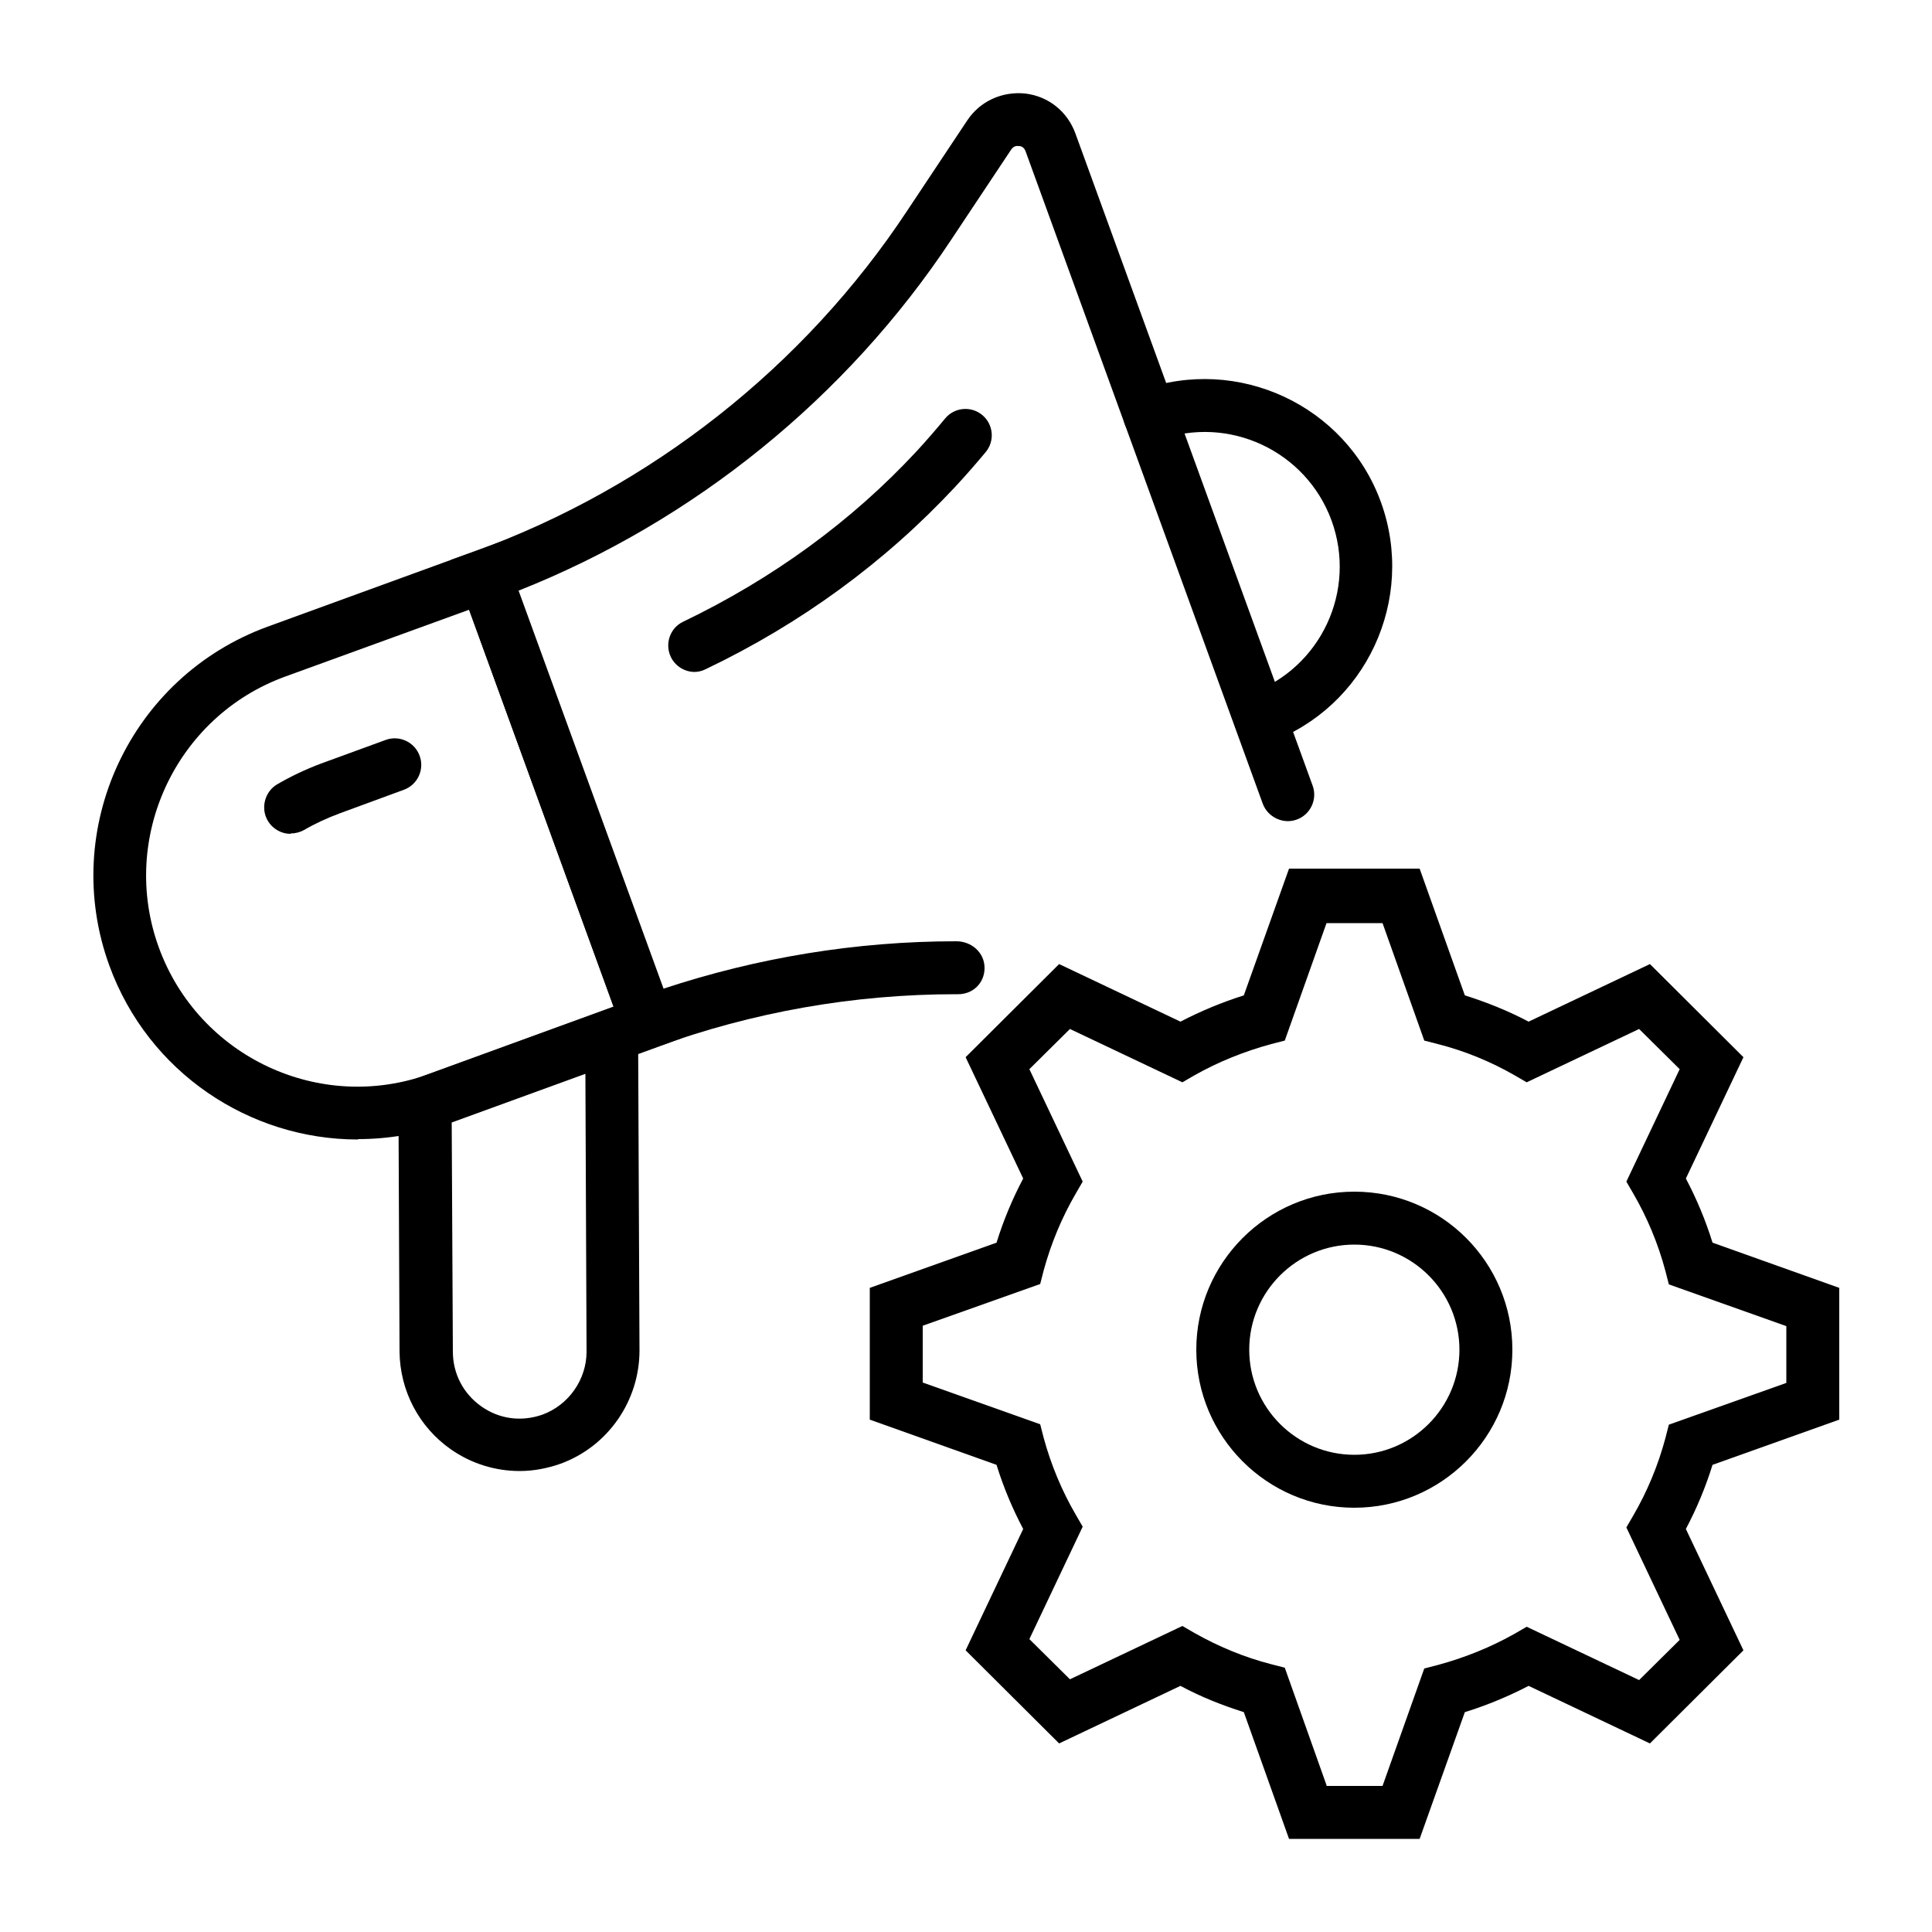
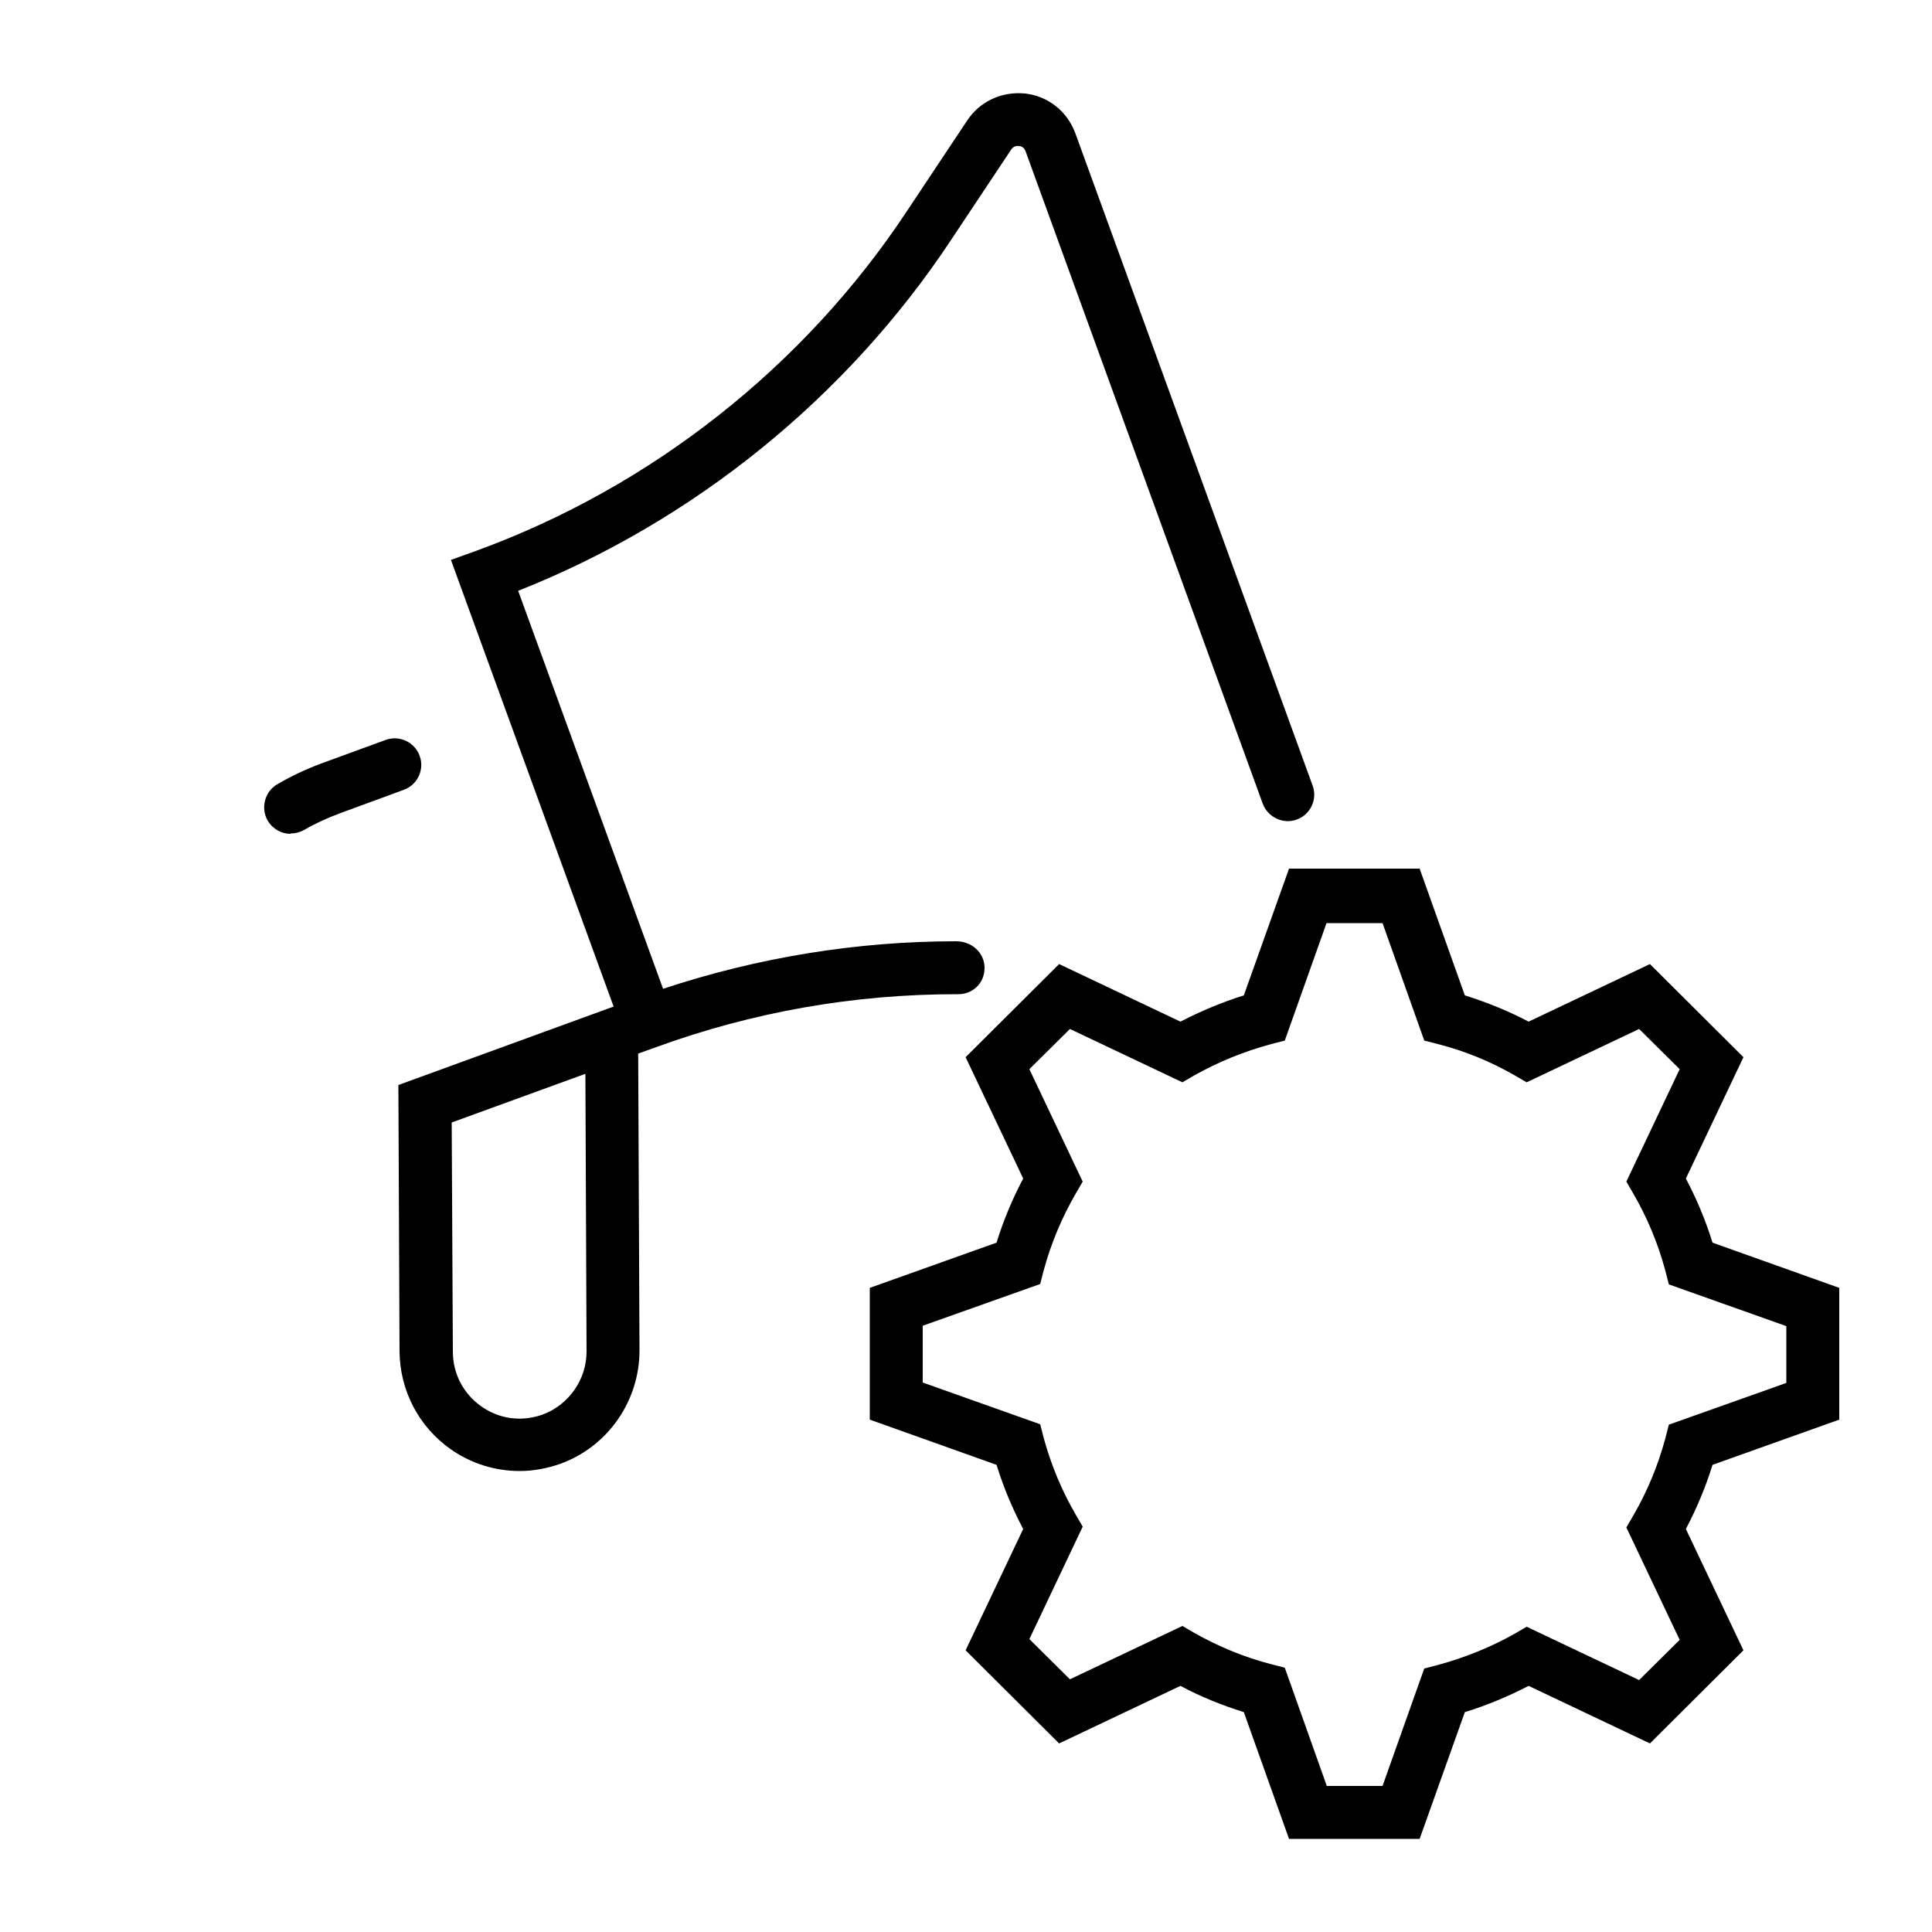
<svg xmlns="http://www.w3.org/2000/svg" id="Layer_1" version="1.1" viewBox="0 0 50 50">
  <g>
    <path d="M36.74,47.59h-3.38l-1.17-3.28c-.57-.18-1.12-.4-1.64-.68l-3.14,1.49-2.42-2.41,1.49-3.14c-.28-.53-.51-1.08-.69-1.66l-3.28-1.17v-3.41l3.28-1.17c.18-.58.41-1.13.69-1.66l-1.49-3.14,2.42-2.41,3.14,1.49c.52-.27,1.07-.5,1.64-.68l1.17-3.28h3.38l1.17,3.28c.57.18,1.12.4,1.65.68l3.14-1.49,2.42,2.41-1.49,3.14c.28.53.51,1.08.69,1.66l3.28,1.17v3.41l-3.28,1.17c-.18.58-.41,1.13-.69,1.66l1.49,3.14-2.42,2.41-3.14-1.49c-.52.27-1.07.5-1.65.68l-1.17,3.28ZM34.33,46.22h1.45l1.08-3.04.35-.09c.7-.19,1.37-.46,1.99-.81l.31-.18,2.91,1.38,1.05-1.04-1.38-2.91.18-.31c.36-.62.64-1.29.83-2l.09-.35,3.04-1.08v-1.47l-3.04-1.08-.09-.35c-.19-.71-.47-1.38-.83-2l-.18-.31,1.38-2.91-1.05-1.04-2.91,1.38-.31-.18c-.61-.35-1.28-.63-1.99-.81l-.35-.09-1.08-3.04h-1.45l-1.08,3.04-.35.09c-.7.19-1.37.46-1.99.81l-.31.18-2.91-1.38-1.05,1.04,1.38,2.91-.18.31c-.36.62-.64,1.29-.83,1.99l-.09.35-3.04,1.08v1.47l3.04,1.08.09.35c.19.7.47,1.37.83,1.99l.18.31-1.38,2.91,1.05,1.04,2.91-1.38.31.18c.62.35,1.29.63,1.99.81l.35.09,1.08,3.04Z" />
-     <path d="M35.05,39.02c-2.26,0-4.09-1.84-4.09-4.09s1.83-4.09,4.09-4.09,4.09,1.83,4.09,4.09-1.84,4.09-4.09,4.09ZM35.05,32.21c-1.5,0-2.72,1.22-2.72,2.72s1.22,2.72,2.72,2.72,2.72-1.22,2.72-2.72-1.22-2.72-2.72-2.72Z" />
  </g>
  <g>
-     <path d="M9.26,29.49c-2.8,0-5.42-1.73-6.43-4.5-1.29-3.54.54-7.47,4.09-8.77l6.04-2.2,4.68,12.85-6.04,2.2c-.77.28-1.56.41-2.33.41ZM12.14,15.78l-4.76,1.73c-2.83,1.03-4.3,4.18-3.27,7.01,1.03,2.83,4.17,4.31,7.01,3.27l4.76-1.73-3.74-10.28Z" />
    <path d="M16.35,27.34l-4.68-12.85.64-.23c4.54-1.65,8.51-4.78,11.17-8.81l1.55-2.33c.33-.5.9-.76,1.5-.7.6.07,1.09.46,1.3,1.03l6.14,16.88c.13.35-.05.75-.41.88-.35.13-.75-.06-.88-.41L26.54,3.91c-.04-.1-.11-.13-.17-.13-.06-.01-.14,0-.2.09l-1.55,2.33c-2.7,4.08-6.66,7.29-11.21,9.09l3.75,10.3c2.45-.81,5-1.23,7.59-1.23.39,0,.73.29.73.69s-.31.68-.68.68c0,0-.03,0-.05,0-2.66,0-5.27.46-7.77,1.37l-.64.23Z" />
    <path d="M7.52,21.58c-.23,0-.46-.12-.59-.34-.19-.32-.08-.75.24-.94.36-.21.74-.39,1.14-.54l1.67-.61c.35-.13.75.05.88.41.13.35-.05.75-.41.88l-1.66.61c-.32.12-.63.26-.92.43-.11.06-.23.09-.35.09Z" />
-     <path d="M17.98,17.39c-.25,0-.5-.14-.62-.39-.16-.34-.02-.75.32-.91,2.31-1.11,4.35-2.59,6.04-4.41.25-.27.5-.56.74-.85.24-.29.67-.33.96-.09.29.24.33.67.09.96-.26.31-.52.61-.8.91-1.81,1.94-3.98,3.53-6.45,4.71-.1.05-.2.07-.3.07Z" />
-     <path d="M32.61,19.27c-.28,0-.54-.17-.64-.45-.13-.35.05-.75.41-.88,1.81-.66,2.74-2.66,2.08-4.47-.66-1.8-2.66-2.74-4.47-2.08-.35.13-.75-.06-.88-.41s.06-.75.41-.88c2.52-.91,5.31.39,6.22,2.9.91,2.52-.39,5.31-2.9,6.22-.08.03-.16.04-.23.04Z" />
    <path d="M13.45,38.07c-.63,0-1.25-.19-1.78-.56-.83-.58-1.32-1.52-1.33-2.53l-.03-6.9,6.2-2.26.04,9.13c0,1.3-.81,2.48-2.04,2.93h0c-.34.12-.7.19-1.06.19ZM14.28,37.24h.02-.02ZM11.69,29.04l.03,5.94c0,.57.27,1.09.74,1.42s1.04.4,1.58.21c.68-.25,1.14-.91,1.14-1.63l-.03-7.19-3.46,1.26Z" />
  </g>
</svg>